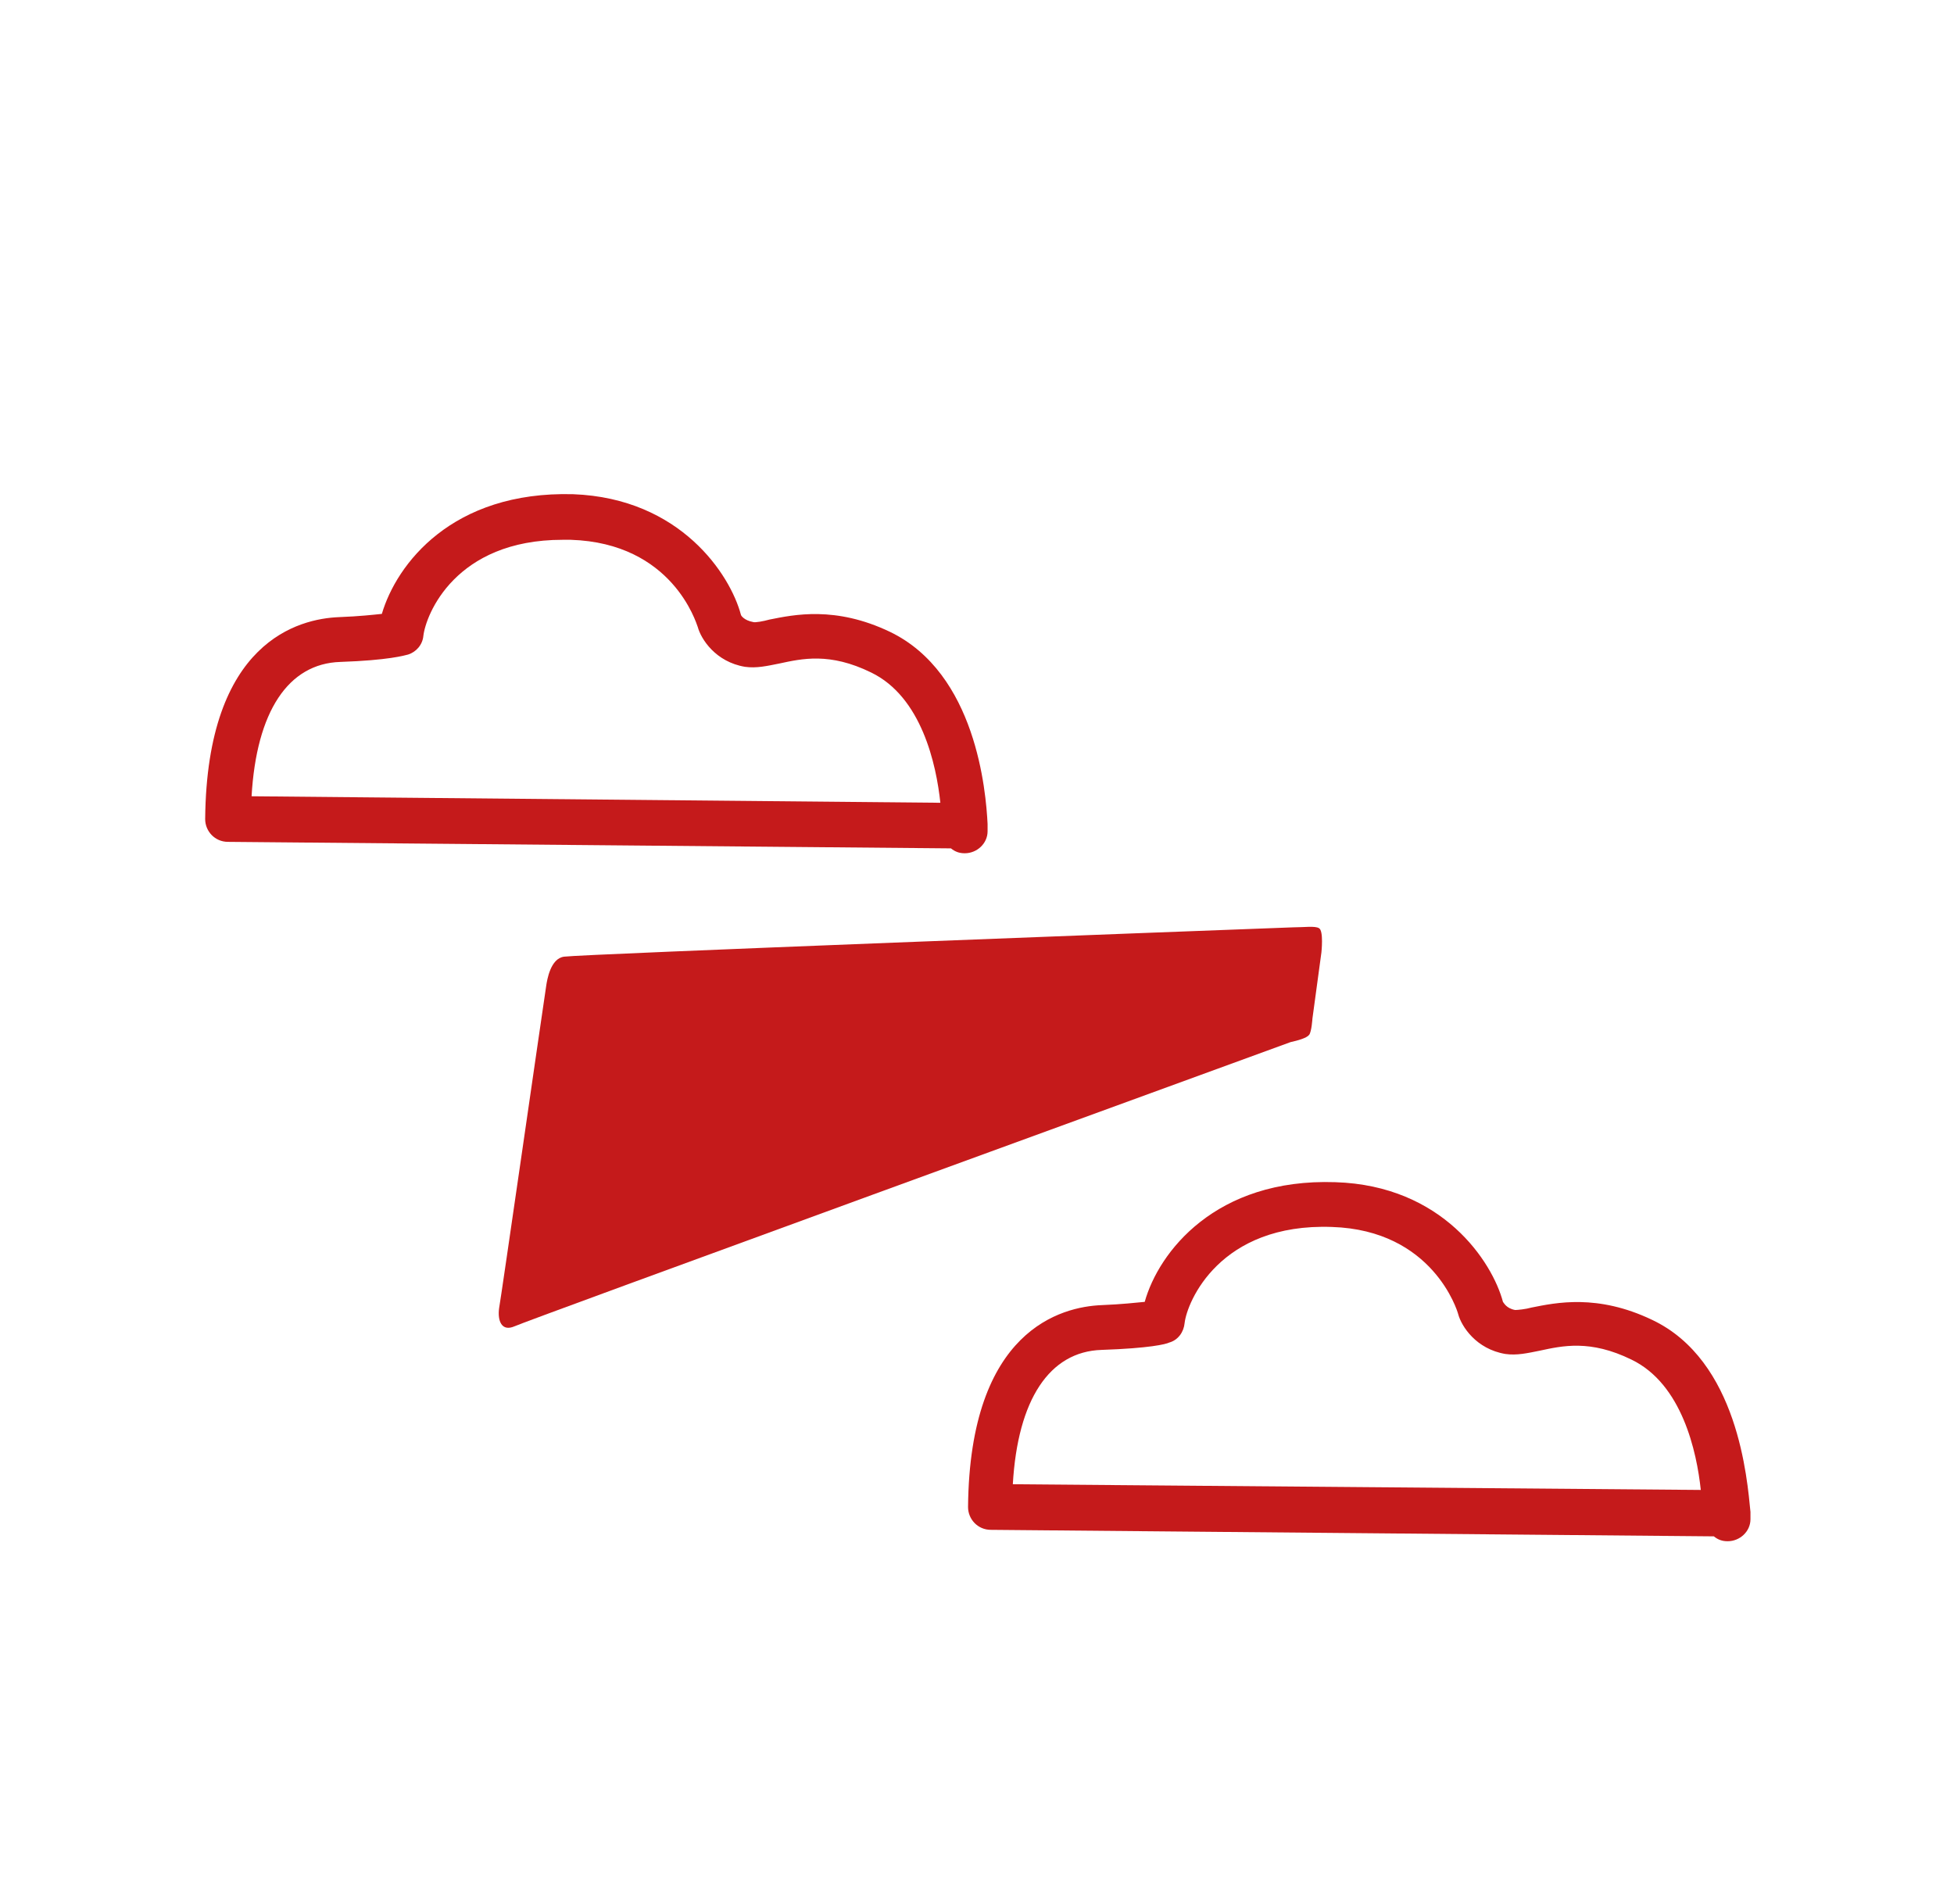
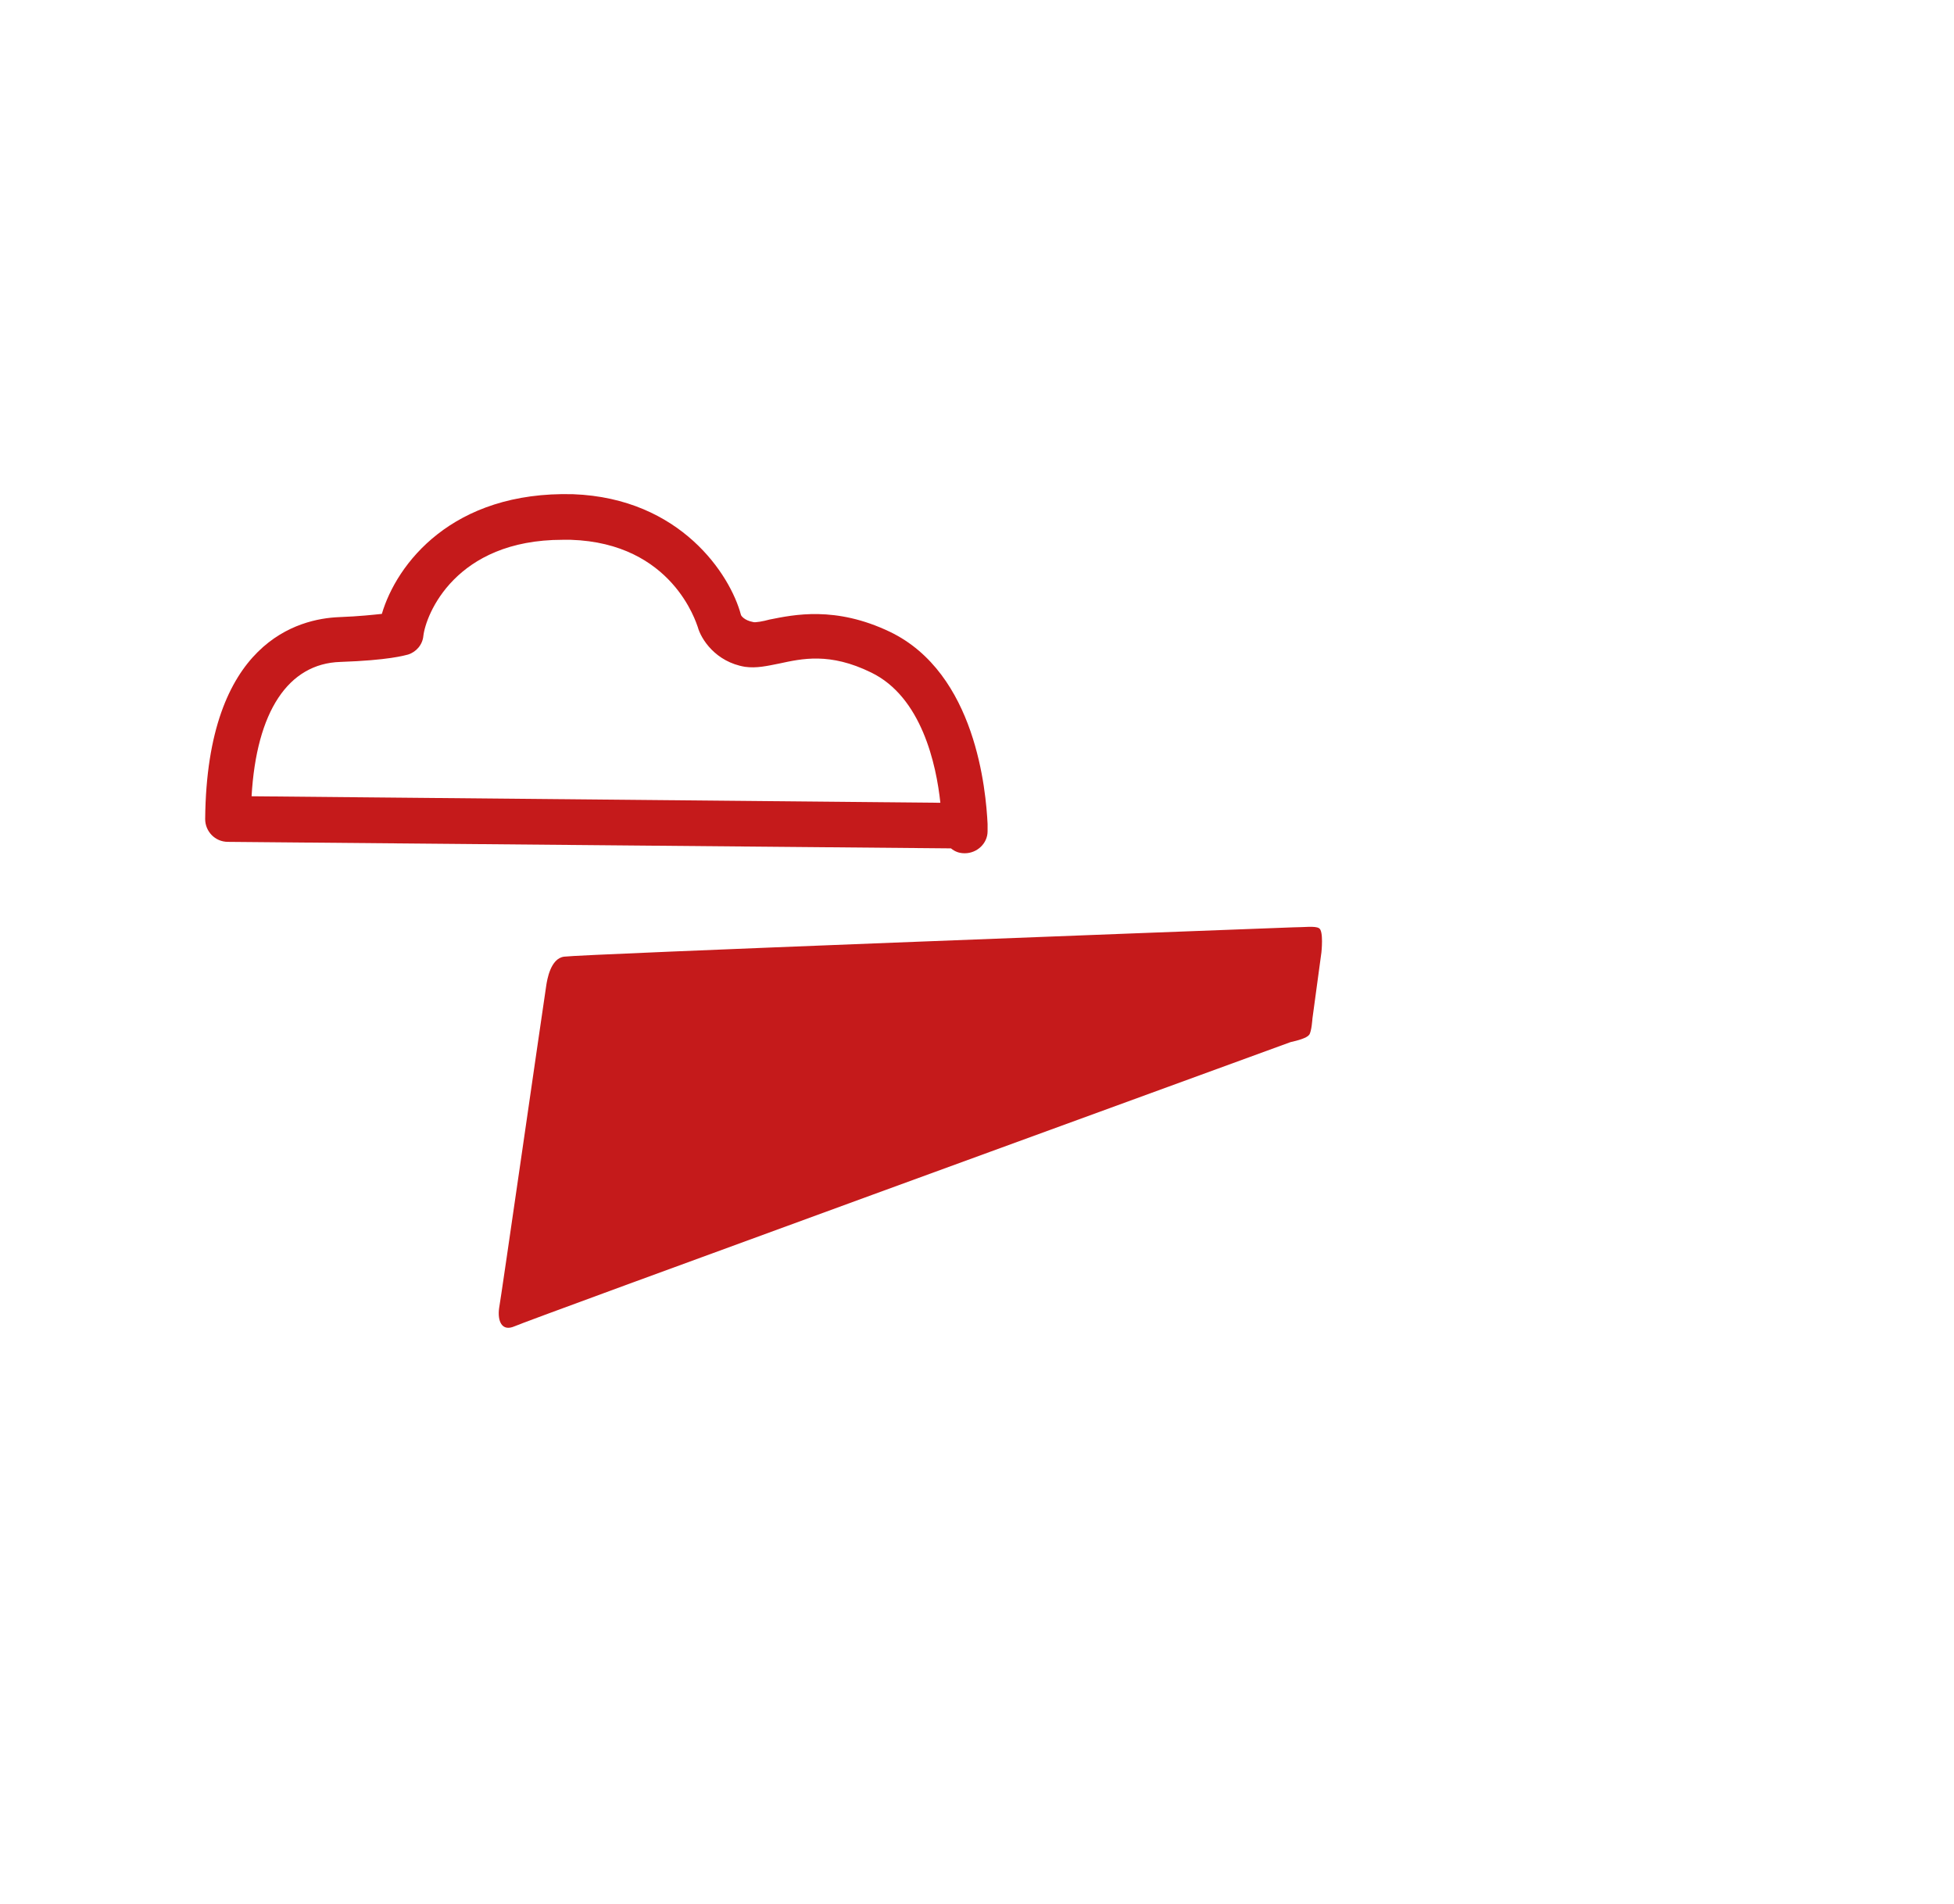
<svg xmlns="http://www.w3.org/2000/svg" xmlns:ns1="http://sodipodi.sourceforge.net/DTD/sodipodi-0.dtd" xmlns:ns2="http://www.inkscape.org/namespaces/inkscape" version="1.1" id="Calque_1" x="0px" y="0px" viewBox="0 0 24 23.39" style="enable-background:new 0 0 24 23.39;" xml:space="preserve" ns1:docname="pico_cloud.svg" ns2:version="1.4 (86a8ad7, 2024-10-11)">
  <defs id="defs3" />
  <ns1:namedview id="namedview3" pagecolor="#ffffff" bordercolor="#000000" borderopacity="0.25" ns2:showpageshadow="2" ns2:pageopacity="0.0" ns2:pagecheckerboard="0" ns2:deskcolor="#d1d1d1" ns2:zoom="34.501925" ns2:cx="11.999331" ns2:cy="11.695" ns2:window-width="1920" ns2:window-height="1009" ns2:window-x="-8" ns2:window-y="-8" ns2:window-maximized="1" ns2:current-layer="Calque_1" />
  <style type="text/css" id="style1">
	.st0{fill:#C51A1B;}
</style>
  <path class="st0" d="M16.08,12.71c0.03-0.04,0.04-0.2,0.04-0.2l0.11-0.81c0,0,0.03-0.27-0.03-0.3c-0.05-0.03-0.18-0.01-0.32-0.01  c-1.34,0.05-8.73,0.33-8.95,0.36c-0.17,0.02-0.21,0.29-0.22,0.35c-0.04,0.26-0.56,3.87-0.58,3.97c-0.02,0.15,0.03,0.29,0.19,0.22  c0.15-0.07,8.41-3.08,9.53-3.49C15.94,12.78,16.05,12.75,16.08,12.71z" id="path1" />
  <path class="st0" d="M10.93,7.76c-0.67-0.32-1.18-0.21-1.48-0.15c-0.07,0.02-0.18,0.04-0.2,0.03C9.14,7.62,9.1,7.56,9.1,7.55  C8.97,7.06,8.36,6.12,7.04,6.07C5.55,6.03,4.87,6.93,4.69,7.54C4.59,7.55,4.42,7.57,4.16,7.58C3.68,7.6,2.54,7.87,2.52,10.06  c0,0.15,0.12,0.28,0.28,0.28l8.88,0.08c0.05,0.04,0.1,0.06,0.17,0.06c0.15,0,0.28-0.12,0.28-0.27c0,0,0,0,0-0.01l0-0.05  c0-0.01,0-0.02,0-0.03C12.11,9.72,11.99,8.27,10.93,7.76z M3.09,9.78c0.06-1.04,0.45-1.63,1.09-1.65c0.59-0.02,0.79-0.08,0.83-0.09  C5.11,8.01,5.19,7.92,5.2,7.81c0.03-0.26,0.39-1.18,1.71-1.18c0.03,0,0.07,0,0.1,0C8.26,6.67,8.55,7.65,8.57,7.7  c0.04,0.15,0.22,0.43,0.58,0.49c0.14,0.02,0.27-0.01,0.42-0.04c0.28-0.06,0.62-0.14,1.13,0.11c0.62,0.3,0.8,1.13,0.85,1.6L3.09,9.78  z" id="path2" />
-   <path class="st0" d="M20.29,16.21c-0.67-0.32-1.18-0.21-1.48-0.15c-0.07,0.02-0.17,0.03-0.2,0.03c-0.11-0.02-0.14-0.09-0.15-0.1  c-0.13-0.49-0.74-1.43-2.06-1.47c-1.47-0.05-2.17,0.86-2.34,1.47c-0.11,0.01-0.28,0.03-0.53,0.04c-0.49,0.02-1.62,0.3-1.64,2.48  c0,0.15,0.12,0.28,0.28,0.28l8.88,0.08c0.05,0.04,0.1,0.06,0.17,0.06c0.15,0,0.28-0.12,0.28-0.27c0,0,0,0,0-0.01l0-0.05  c0-0.01,0-0.02,0-0.03C21.46,18.17,21.35,16.71,20.29,16.21z M12.44,18.23c0.06-1.04,0.45-1.63,1.09-1.65  c0.59-0.02,0.79-0.07,0.83-0.09c0.11-0.03,0.18-0.13,0.19-0.24c0.03-0.26,0.43-1.23,1.81-1.18c1.24,0.04,1.54,1.03,1.55,1.07  c0.04,0.15,0.22,0.43,0.58,0.49c0.14,0.02,0.27-0.01,0.42-0.04c0.28-0.06,0.62-0.14,1.13,0.11c0.62,0.3,0.8,1.13,0.85,1.6  L12.44,18.23z" id="path3" />
</svg>